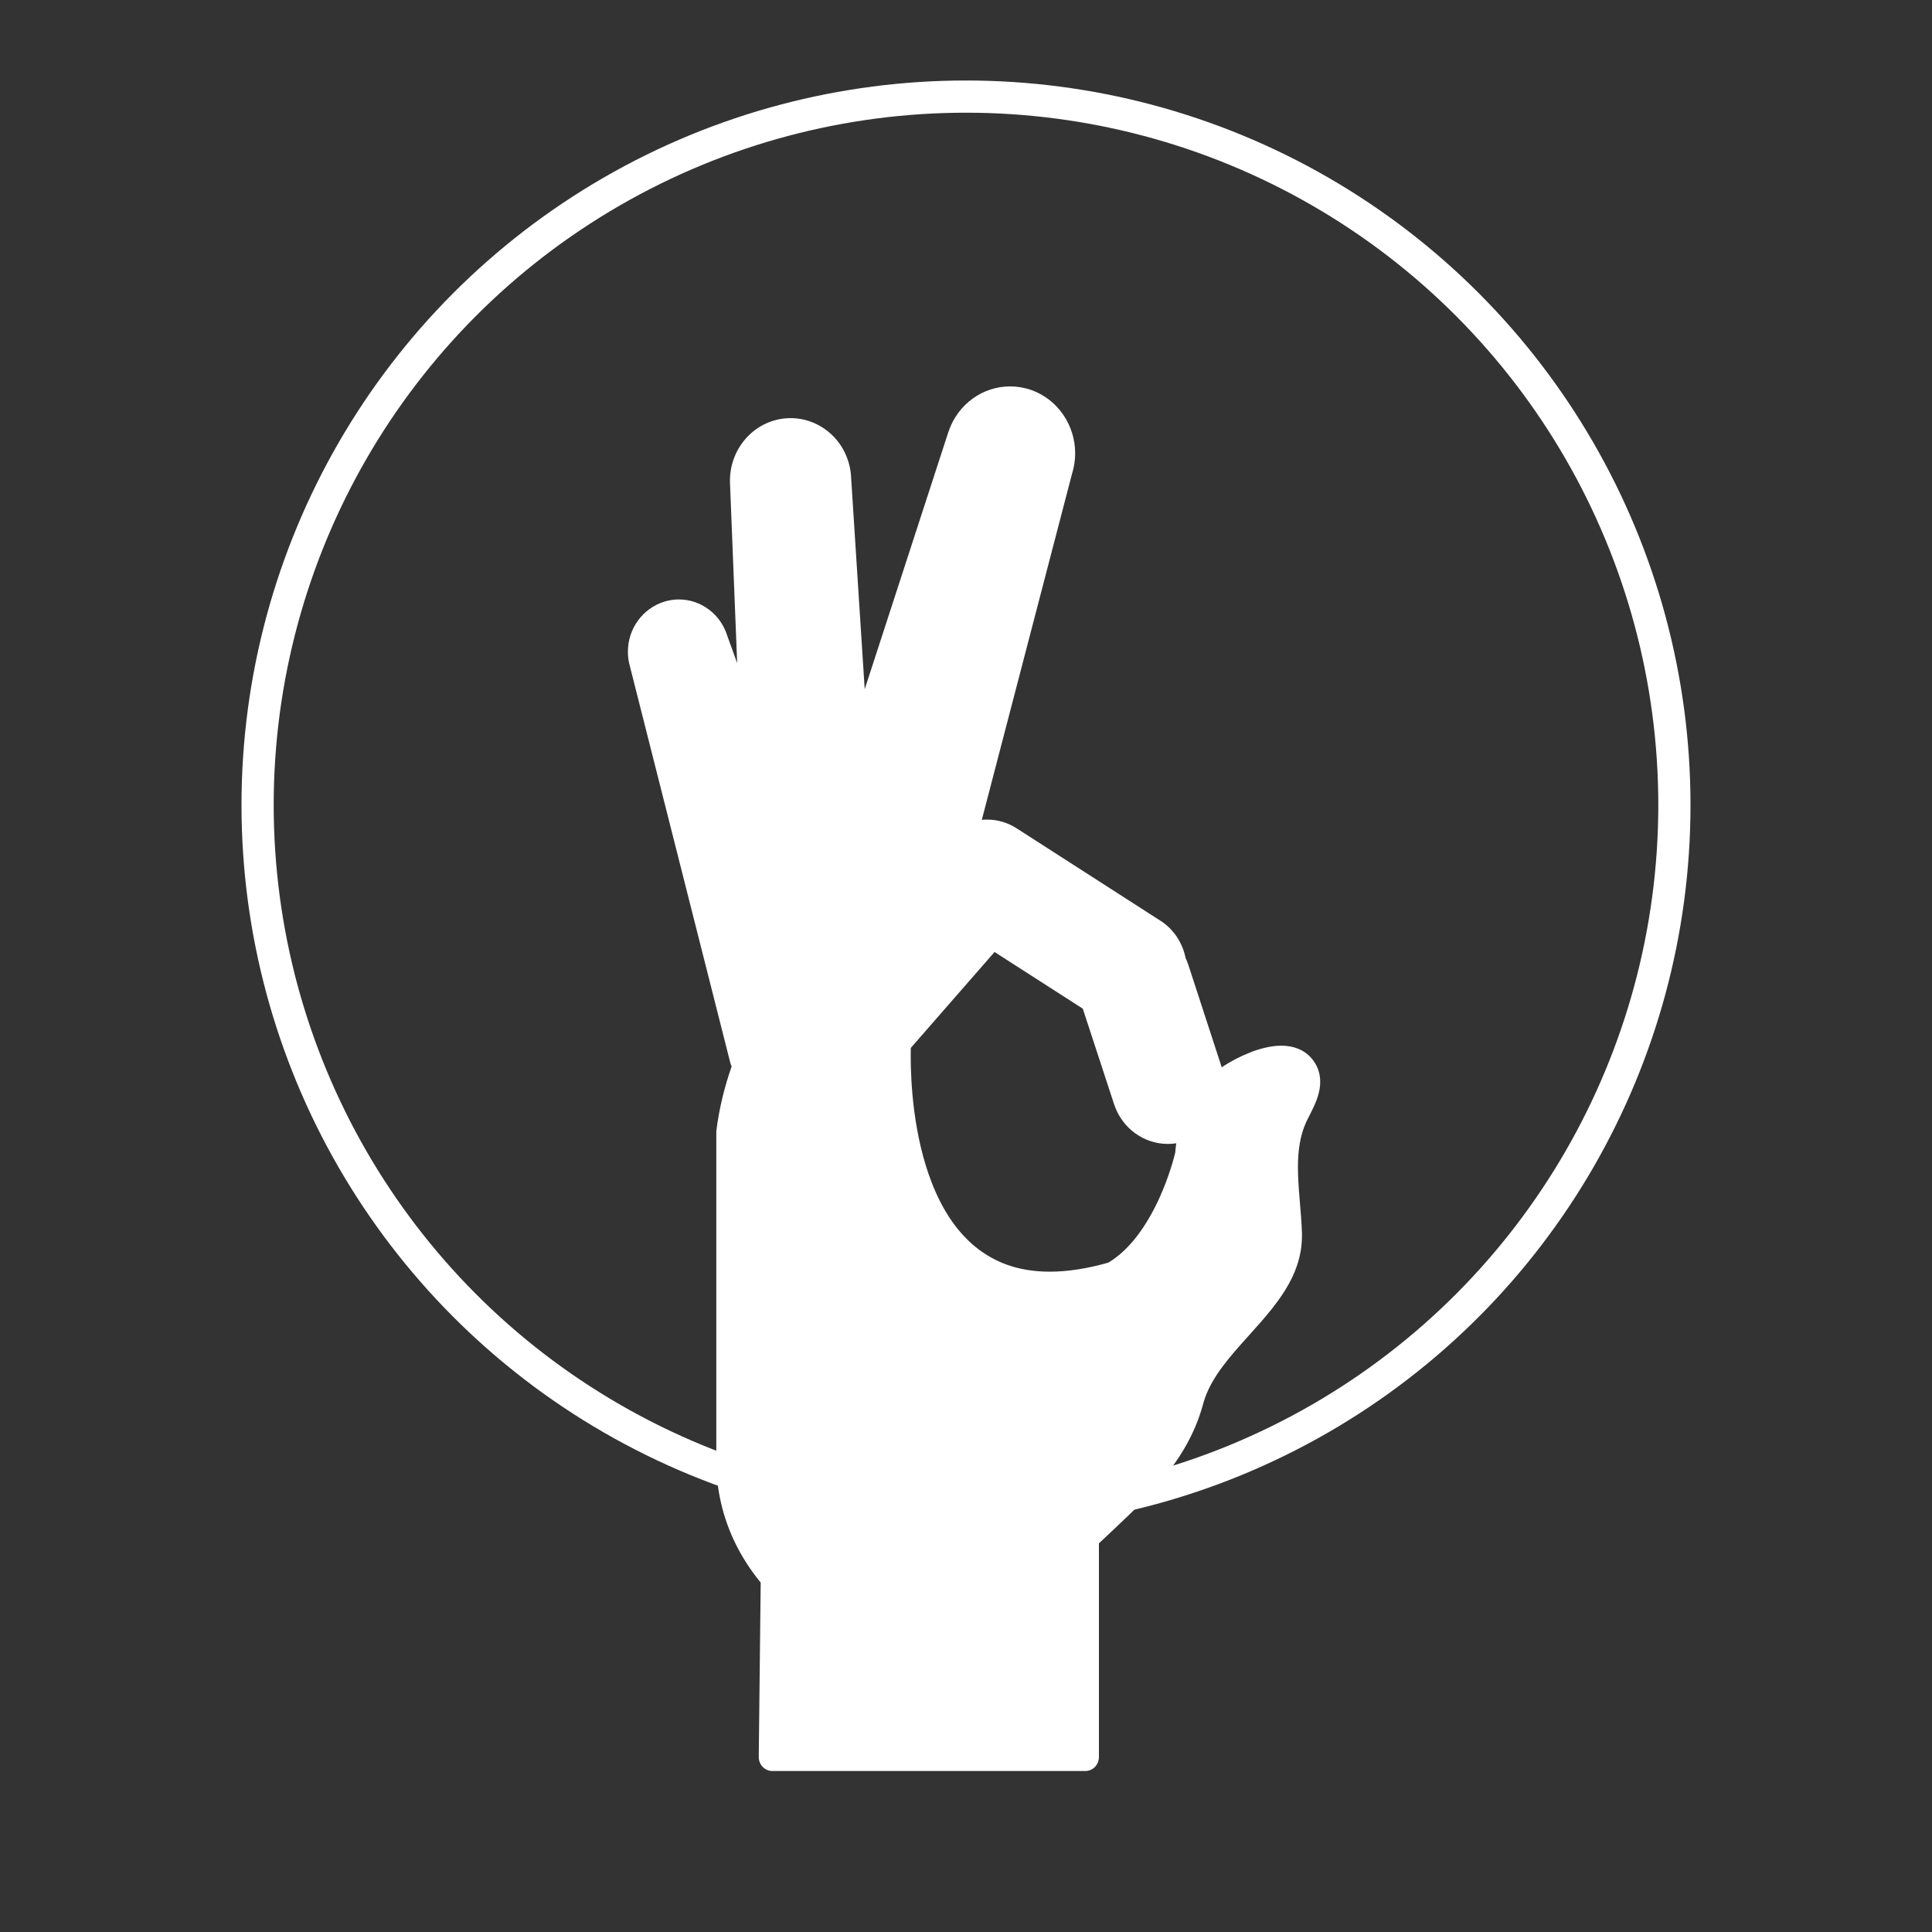
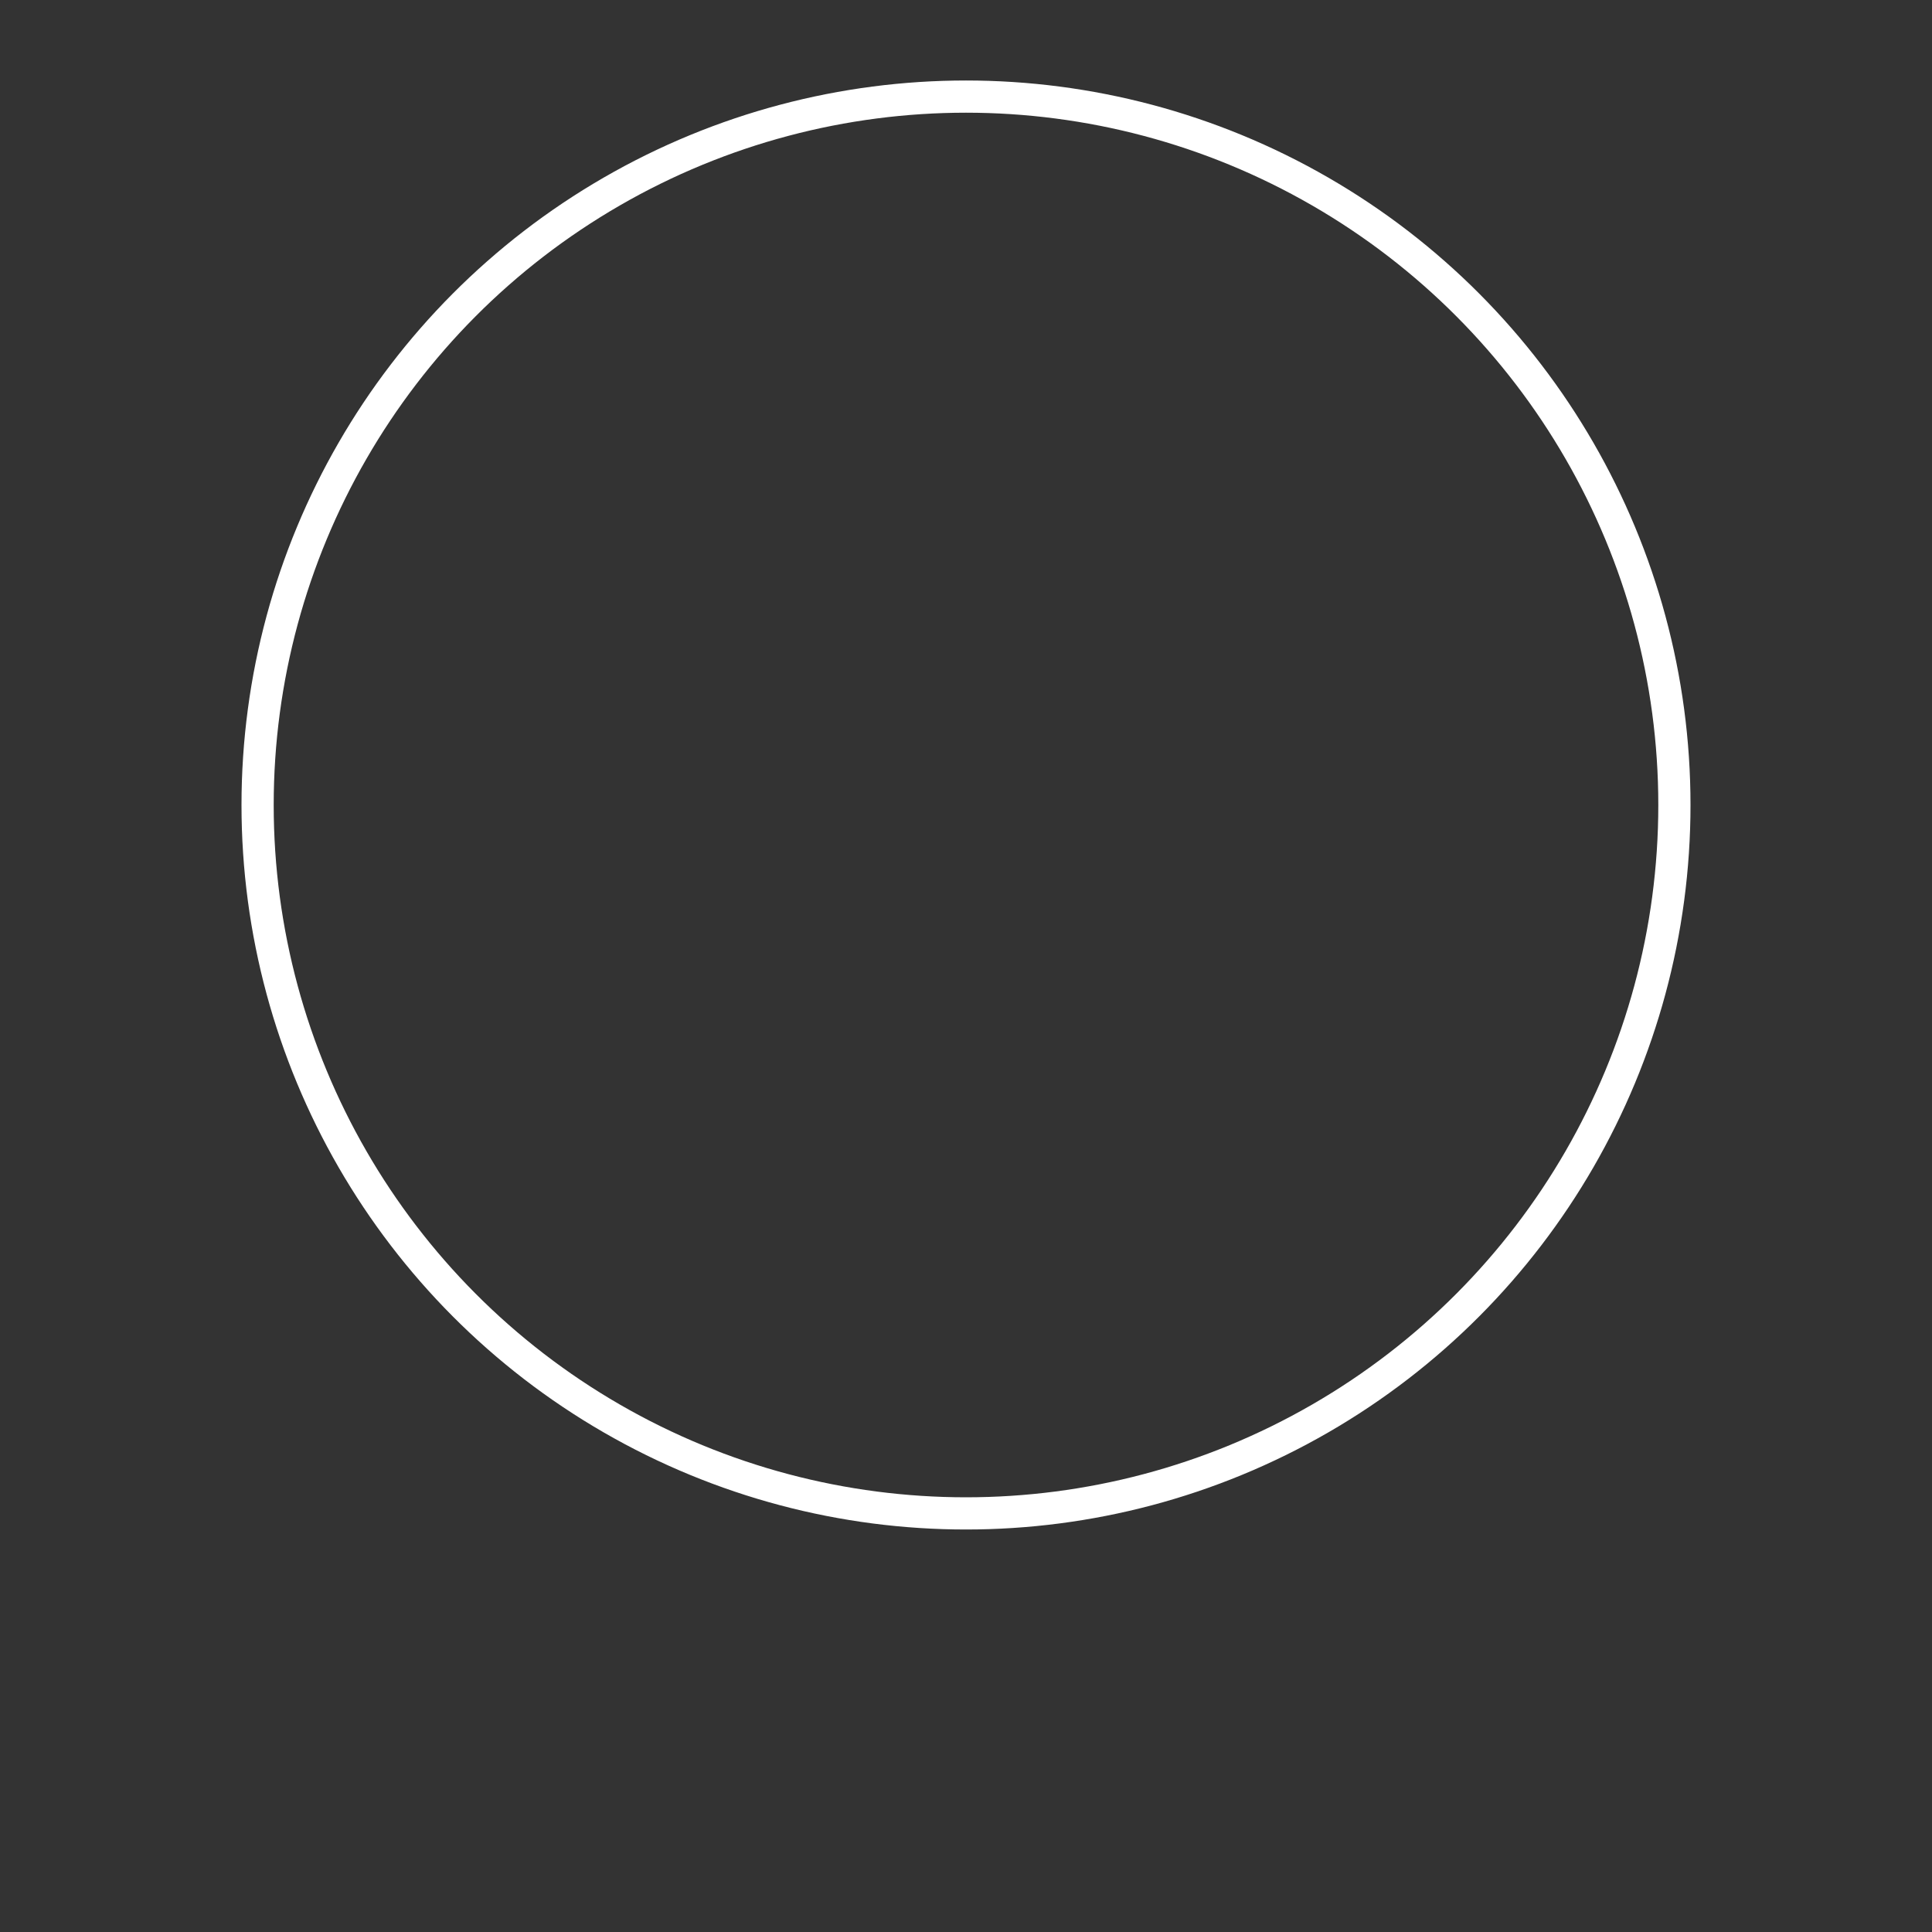
<svg xmlns="http://www.w3.org/2000/svg" width="120" height="120" viewBox="0 0 120 120" fill="none">
  <rect x="0" y="0" width="120" height="120" fill="#333333" stroke="none" />
  <circle cx="60" cy="50" r="44" stroke="white" stroke-width="2" />
-   <path d="M81.913 66.558C81.851 66.34 81.749 66.126 81.614 65.932C81.364 65.56 81.012 65.297 80.65 65.148C80.289 64.999 79.927 64.949 79.58 64.949C79.209 64.949 78.852 65.009 78.524 65.088C78.197 65.168 77.898 65.267 77.647 65.371C77.001 65.625 76.413 65.932 75.883 66.295C75.878 66.285 75.878 66.275 75.873 66.26L73.805 59.914C73.757 59.766 73.699 59.631 73.641 59.507C73.458 58.608 72.947 57.774 72.142 57.228L72.123 57.218L63.214 51.493C62.621 51.096 61.956 50.902 61.295 50.907C61.189 50.907 61.083 50.912 60.982 50.922L66.574 29.472C66.641 29.258 66.695 29.035 66.728 28.816C66.762 28.598 66.781 28.379 66.781 28.161C66.781 27.297 66.521 26.468 66.049 25.773C65.581 25.082 64.896 24.526 64.067 24.228C63.629 24.075 63.18 24 62.737 24C61.898 24 61.093 24.268 60.418 24.755C59.748 25.236 59.208 25.942 58.919 26.796L58.914 26.805L53.708 42.809L52.869 29.74C52.84 28.702 52.416 27.759 51.746 27.084C51.066 26.398 50.131 25.971 49.109 25.971C49.085 25.971 49.061 25.971 49.041 25.971C48.015 25.991 47.084 26.433 46.419 27.133C45.754 27.833 45.339 28.797 45.339 29.849C45.339 29.874 45.339 29.899 45.339 29.924V29.944L45.787 41.19L45.18 39.512C44.973 38.831 44.563 38.261 44.042 37.868C43.507 37.461 42.852 37.233 42.167 37.233C41.868 37.233 41.569 37.277 41.27 37.367C40.586 37.575 40.012 38.007 39.617 38.558C39.222 39.1 39 39.775 39 40.485C39 40.783 39.039 41.086 39.125 41.384L45.368 66.042C45.387 66.111 45.411 66.176 45.445 66.235C45.002 67.501 44.669 68.832 44.495 70.232C44.491 70.267 44.491 70.307 44.491 70.342V79.776V83.371V90.764C44.491 92.542 44.9 94.24 45.633 95.774C46.067 96.678 46.612 97.522 47.248 98.297L47.128 109.121C47.123 109.355 47.214 109.578 47.369 109.742C47.528 109.906 47.745 110 47.966 110H67.418C67.639 110 67.856 109.906 68.01 109.747C68.17 109.583 68.256 109.359 68.256 109.131V95.859C69.515 94.672 70.811 93.505 71.949 92.184C73.169 90.774 74.205 89.165 74.735 87.179C74.952 86.37 75.396 85.595 75.979 84.821C76.852 83.654 78.023 82.527 79.021 81.266C79.517 80.635 79.975 79.965 80.313 79.225C80.65 78.485 80.867 77.666 80.867 76.782C80.867 76.727 80.867 76.672 80.867 76.618C80.824 75.213 80.617 73.812 80.617 72.516C80.617 71.494 80.742 70.555 81.118 69.721C81.229 69.468 81.436 69.105 81.624 68.688C81.72 68.48 81.812 68.251 81.879 68.003C81.952 67.755 82 67.487 82 67.194C82 66.995 81.976 66.777 81.913 66.558ZM59.358 76.171C58.745 75.377 58.258 74.448 57.878 73.47C57.304 72.005 56.971 70.421 56.788 69.016C56.605 67.611 56.566 66.384 56.566 65.62C56.566 65.401 56.571 65.222 56.571 65.088L61.773 59.13L67.254 62.65L69.196 68.579C69.442 69.334 69.91 69.954 70.503 70.386C71.091 70.813 71.8 71.052 72.537 71.052C72.711 71.052 72.884 71.037 73.058 71.012C73.034 71.201 73.01 71.399 72.995 71.598C72.932 71.856 72.624 73.078 71.992 74.453C71.645 75.213 71.197 76.017 70.657 76.732C70.136 77.417 69.529 78.013 68.84 78.425C67.471 78.813 66.266 78.986 65.21 78.986C64.188 78.986 63.31 78.828 62.539 78.554C61.199 78.063 60.177 77.234 59.358 76.171Z" fill="white" />
</svg>